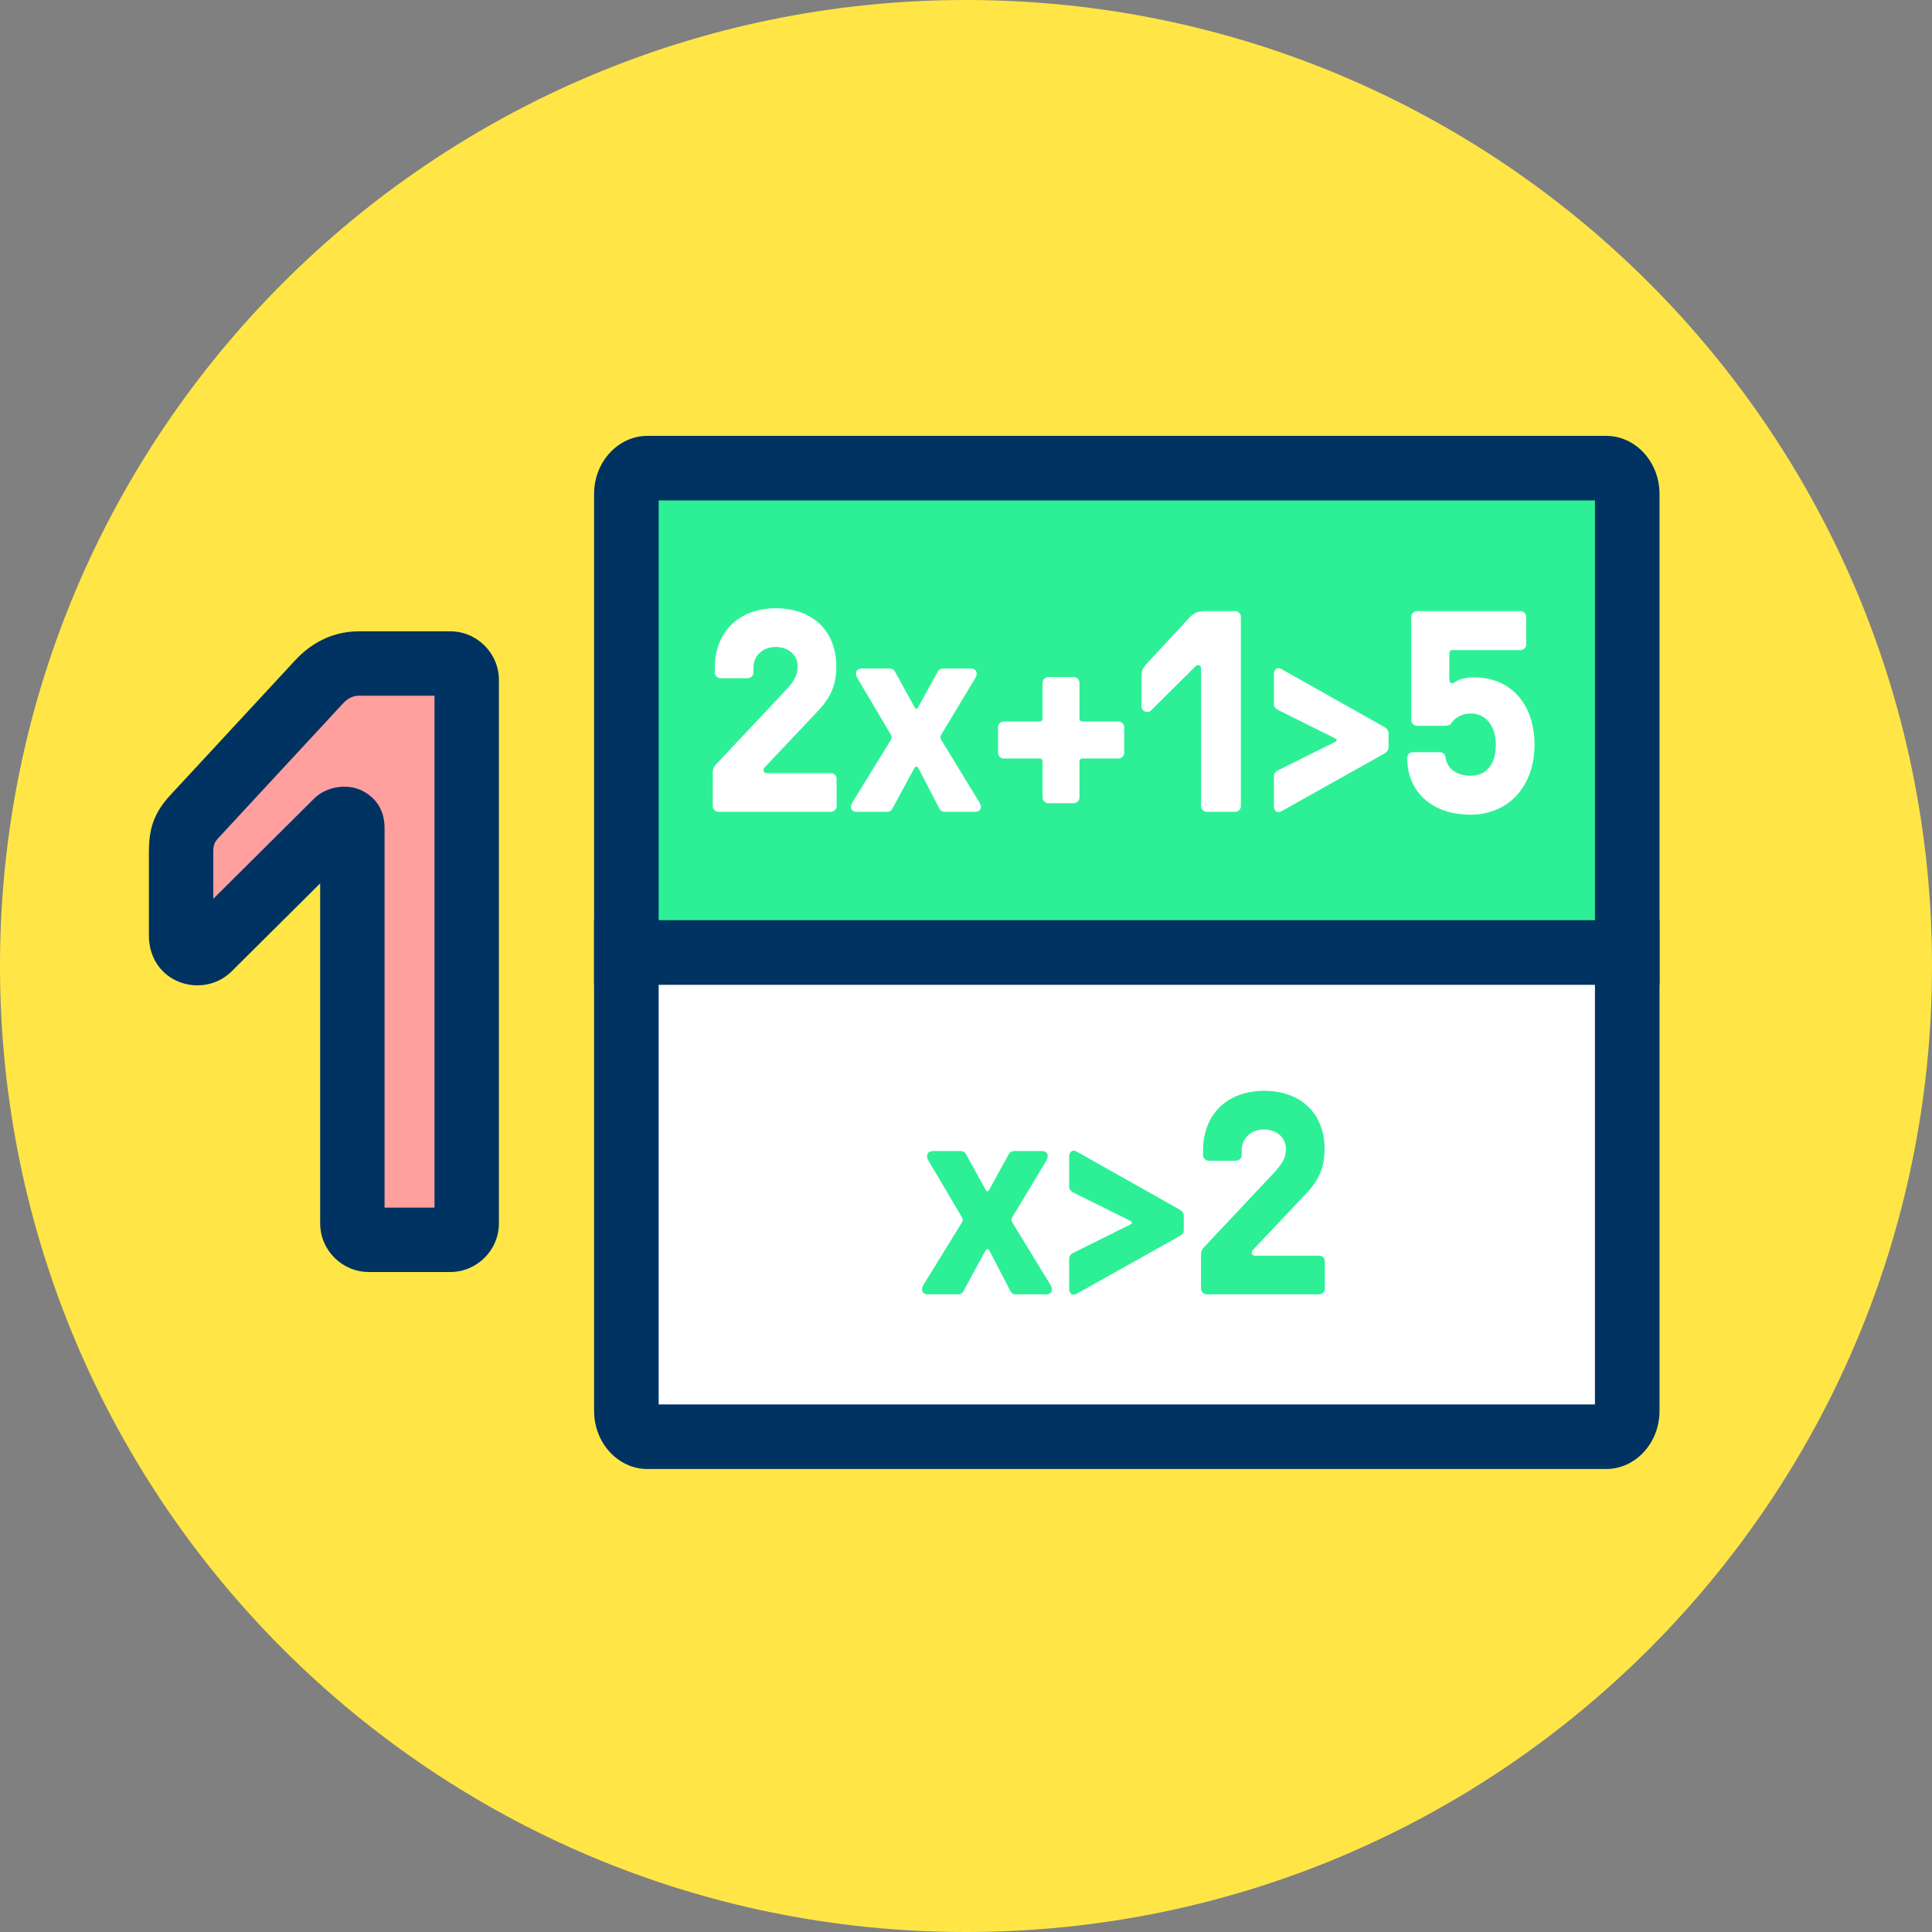
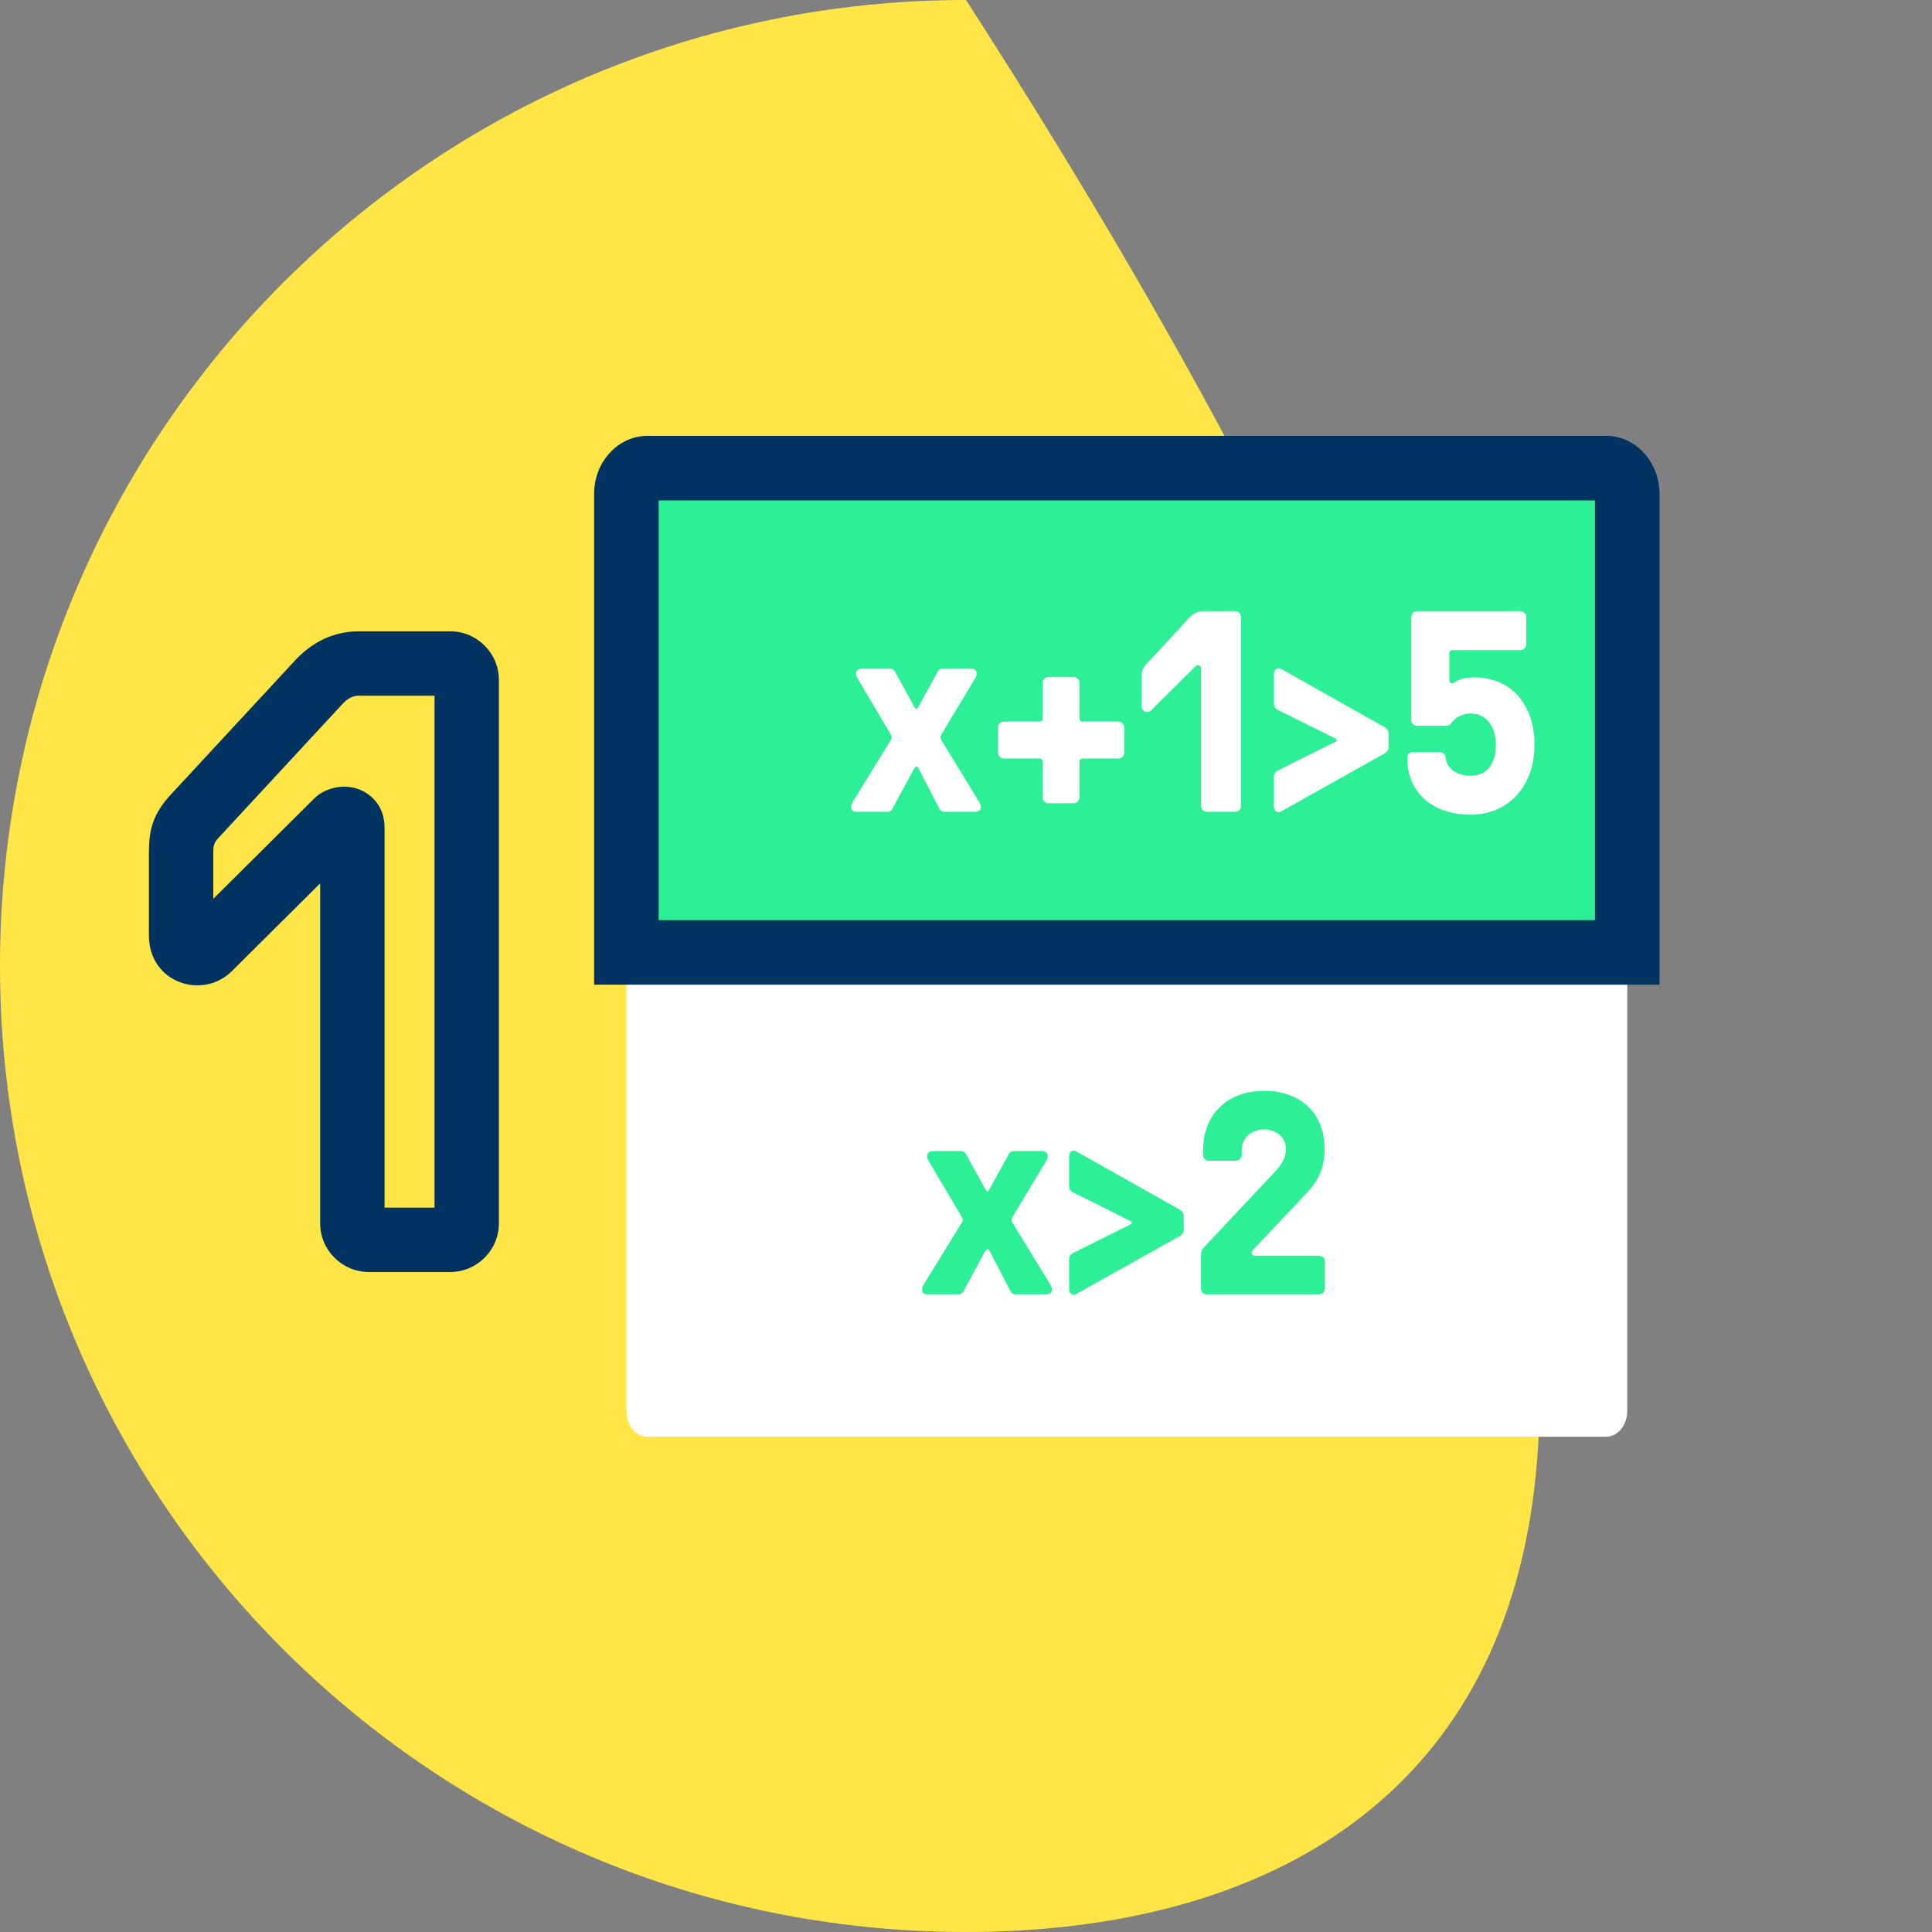
<svg xmlns="http://www.w3.org/2000/svg" xmlns:ns1="http://www.serif.com/" width="100%" height="100%" viewBox="0 0 120 120" version="1.1" xml:space="preserve" style="fill-rule:evenodd;clip-rule:evenodd;stroke-linejoin:round;stroke-miterlimit:2;">
  <rect x="0" y="0" width="120" height="120" fill="#808080" stroke="none" />
  <g transform="matrix(1,0,0,1,-142.423,-138.408)">
    <g id="_2.2" ns1:id="2.2" transform="matrix(1,0,0,1,142.423,138.408)">
      <rect x="0" y="0" width="120" height="120" style="fill:none;" />
      <clipPath id="_clip1">
        <rect x="0" y="0" width="120" height="120" />
      </clipPath>
      <g clip-path="url(#_clip1)">
        <g id="Warstwa-1" ns1:id="Warstwa 1">
          <g transform="matrix(-1,0,0,1,60,120)">
-             <path d="M0,-120C-33.137,-120 -60,-93.137 -60,-60C-60,-26.863 -33.137,0 0,0C33.137,0 60,-26.863 60,-60C60,-93.137 33.137,-120 0,-120" style="fill:rgb(255,230,70);fill-rule:nonzero;" />
+             <path d="M0,-120C-60,-26.863 -33.137,0 0,0C33.137,0 60,-26.863 60,-60C60,-93.137 33.137,-120 0,-120" style="fill:rgb(255,230,70);fill-rule:nonzero;" />
          </g>
          <g transform="matrix(1,0,0,1,9.748,0)">
            <g transform="matrix(0.094,0,0,0.094,-30,0)">
              <path d="M643.2,949.334C635.733,949.334 629.333,941.867 629.333,932.268L629.333,629.334L1290.67,629.334L1290.67,932.268C1290.67,941.868 1284.27,949.334 1276.8,949.334L643.2,949.334" style="fill:white;fill-rule:nonzero;" />
            </g>
            <g transform="matrix(0.094,0,0,0.094,-30,0)">
-               <path d="M1269.33,650.667L1269.33,928.001L650.667,928.001L650.667,650.667L1269.33,650.667M1312,608.001L608,608.001L608,932.268C608,953.601 624,970.667 643.2,970.667L1276.8,970.667C1296,970.667 1312,953.601 1312,932.268L1312,608.001Z" style="fill:rgb(0,51,97);fill-rule:nonzero;" />
-             </g>
+               </g>
            <g transform="matrix(0.094,0,0,0.094,-30,0)">
              <path d="M629.333,629.334L629.333,326.4C629.333,316.8 635.733,309.334 643.2,309.334L1276.8,309.334C1284.27,309.334 1290.67,316.801 1290.67,326.4L1290.67,629.334L629.333,629.334" style="fill:rgb(45,240,150);fill-rule:nonzero;" />
            </g>
            <g transform="matrix(0.094,0,0,0.094,-30,0)">
              <path d="M1269.33,330.667L1269.33,608.001L650.667,608.001L650.667,330.667L1269.33,330.667M1276.8,288L643.2,288C624,288 608,305.067 608,326.4L608,650.667L1312,650.667L1312,326.4C1312,305.067 1296,288 1276.8,288Z" style="fill:rgb(0,51,97);fill-rule:nonzero;" />
            </g>
            <g transform="matrix(0.333,0,0,0.333,10.866,-141.659)">
-               <path d="M93.073,576.824C93.661,576.824 94.142,576.343 94.142,575.755L94.142,570.679C94.142,570.091 93.661,569.61 93.073,569.61L81.093,569.61C80.505,569.61 80.291,568.968 80.719,568.54L90.776,557.895C93.127,555.38 94.089,552.973 94.089,549.71C94.089,543.08 89.654,538.859 82.807,538.859C75.961,538.859 71.42,543.24 71.42,549.977L71.42,550.833C71.42,551.422 71.9,551.903 72.488,551.903L77.564,551.903C78.152,551.903 78.633,551.422 78.633,550.833L78.633,549.924C78.633,547.677 80.399,546.072 82.808,546.072C85.109,546.072 86.875,547.57 86.875,549.656C86.875,551.368 86.287,552.438 84.253,554.578L71.526,568.112C71.205,568.433 71.045,568.861 71.045,569.45L71.045,575.755C71.045,576.343 71.526,576.824 72.114,576.824L93.073,576.824Z" style="fill:white;fill-rule:nonzero;" />
              <path d="M103.56,576.824C104.148,576.824 104.362,576.556 104.575,576.182L108.425,569.071C108.692,568.59 108.853,568.376 109.013,568.376C109.174,568.376 109.334,568.536 109.601,569.071L113.29,576.182C113.504,576.556 113.718,576.824 114.306,576.824L119.974,576.824C120.669,576.824 121.043,576.449 121.043,575.968C121.043,575.54 120.883,575.22 120.615,574.792L113.718,563.51C113.558,563.243 113.504,563.082 113.504,562.922C113.504,562.762 113.558,562.601 113.718,562.334L120.027,551.854C120.562,550.945 120.188,550.09 119.172,550.09L114.199,550.09C113.397,550.09 113.13,550.411 112.97,550.731C111.74,552.924 110.671,554.955 109.494,557.041C109.387,557.254 109.174,557.629 109.013,557.629C108.853,557.629 108.639,557.254 108.532,557.041L105.057,550.731C104.896,550.411 104.629,550.09 103.827,550.09L98.855,550.09C97.839,550.09 97.464,550.945 97.999,551.854L104.201,562.334C104.362,562.601 104.415,562.762 104.415,562.922C104.415,563.082 104.362,563.243 104.201,563.51L97.251,574.792C96.983,575.22 96.823,575.54 96.823,575.968C96.823,576.449 97.197,576.824 97.892,576.824L103.56,576.824Z" style="fill:white;fill-rule:nonzero;" />
              <path d="M138.372,575.219C138.96,575.219 139.44,574.738 139.44,574.15L139.44,567.411C139.44,567.09 139.654,566.876 139.975,566.876L146.714,566.876C147.302,566.876 147.783,566.395 147.783,565.808L147.783,561.052C147.783,560.465 147.302,559.984 146.714,559.984L139.975,559.984C139.654,559.984 139.44,559.77 139.44,559.449L139.44,552.764C139.44,552.176 138.96,551.694 138.372,551.694L133.617,551.694C133.029,551.694 132.548,552.176 132.548,552.764L132.548,559.449C132.548,559.77 132.334,559.984 132.013,559.984L125.328,559.984C124.74,559.984 124.259,560.465 124.259,561.052L124.259,565.808C124.259,566.395 124.74,566.876 125.328,566.876L132.013,566.876C132.334,566.876 132.548,567.09 132.548,567.411L132.548,574.15C132.548,574.738 133.029,575.219 133.617,575.219L138.372,575.219Z" style="fill:white;fill-rule:nonzero;" />
              <path d="M168.481,576.824C169.069,576.824 169.55,576.342 169.55,575.754L169.55,540.463C169.55,539.875 169.069,539.394 168.481,539.394L162.55,539.394C161.214,539.394 160.358,540.142 159.877,540.677L151.855,549.34C151.106,550.142 150.999,550.837 150.999,551.692L150.999,557.039C150.999,558.109 152.176,558.537 152.817,557.895L161.107,549.655C161.428,549.335 162.123,549.388 162.123,550.083L162.123,575.754C162.123,576.342 162.604,576.824 163.192,576.824L168.481,576.824Z" style="fill:white;fill-rule:nonzero;" />
              <path d="M196.291,565.97C196.826,565.649 197.093,565.275 197.093,564.793L197.093,562.173C197.093,561.692 196.772,561.265 196.291,560.997L177.204,550.25C176.937,550.09 176.776,550.036 176.509,550.036C176.081,550.036 175.707,550.464 175.707,551.106L175.707,556.72C175.707,557.201 175.974,557.575 176.509,557.843L187.042,563.082C187.309,563.189 187.416,563.296 187.416,563.457C187.416,563.617 187.309,563.724 187.042,563.831L176.509,569.071C175.974,569.338 175.707,569.712 175.707,570.194L175.707,575.808C175.707,576.449 176.081,576.877 176.509,576.877C176.776,576.877 176.937,576.824 177.204,576.663L196.291,565.97Z" style="fill:white;fill-rule:nonzero;" />
              <path d="M212.391,577.358C219.452,577.358 224.314,572.069 224.314,564.312C224.314,556.717 219.88,551.748 213.087,551.748C211.535,551.748 210.197,552.068 209.448,552.656C208.912,553.031 208.431,552.817 208.431,552.175L208.431,547.196C208.431,546.875 208.645,546.66 208.966,546.66L221.696,546.66C222.284,546.66 222.765,546.18 222.765,545.592L222.765,540.462C222.765,539.875 222.284,539.394 221.696,539.394L202.393,539.394C201.805,539.394 201.324,539.875 201.324,540.462L201.324,559.711C201.324,560.298 201.805,560.779 202.393,560.779L207.576,560.779C208.217,560.779 208.591,560.619 208.859,560.192C209.662,559.122 210.946,558.48 212.391,558.48C215.228,558.48 217.101,560.781 217.101,564.312C217.101,568.005 215.335,570.092 212.391,570.092C209.876,570.092 208.003,568.807 207.736,566.774C207.683,566.132 207.255,565.704 206.667,565.704L201.645,565.704C201.004,565.704 200.576,566.132 200.576,566.774C200.576,573.191 205.278,577.358 212.391,577.358Z" style="fill:white;fill-rule:nonzero;" />
            </g>
            <g transform="matrix(0.333,0,0,0.333,24.22,-111.688)">
              <path d="M76.712,576.824C77.3,576.824 77.514,576.556 77.728,576.182L81.578,569.071C81.845,568.59 82.005,568.376 82.166,568.376C82.326,568.376 82.487,568.536 82.754,569.071L86.443,576.182C86.657,576.556 86.871,576.824 87.459,576.824L93.126,576.824C93.821,576.824 94.196,576.449 94.196,575.968C94.196,575.54 94.035,575.22 93.768,574.792L86.871,563.51C86.71,563.243 86.657,563.082 86.657,562.922C86.657,562.762 86.71,562.601 86.871,562.334L93.18,551.854C93.714,550.945 93.34,550.09 92.324,550.09L87.352,550.09C86.55,550.09 86.283,550.411 86.122,550.731C84.893,552.924 83.823,554.955 82.647,557.041C82.54,557.254 82.326,557.629 82.166,557.629C82.005,557.629 81.792,557.254 81.685,557.041L78.209,550.731C78.049,550.411 77.782,550.09 76.98,550.09L72.007,550.09C70.991,550.09 70.617,550.945 71.152,551.854L77.354,562.334C77.514,562.601 77.568,562.762 77.568,562.922C77.568,563.082 77.514,563.243 77.354,563.51L70.403,574.792C70.136,575.22 69.976,575.54 69.976,575.968C69.976,576.449 70.35,576.824 71.045,576.824L76.712,576.824Z" style="fill:rgb(45,240,150);fill-rule:nonzero;" />
              <path d="M117.995,565.97C118.53,565.649 118.797,565.275 118.797,564.793L118.797,562.173C118.797,561.692 118.476,561.265 117.995,560.997L98.908,550.25C98.641,550.09 98.48,550.036 98.213,550.036C97.785,550.036 97.411,550.464 97.411,551.106L97.411,556.72C97.411,557.201 97.679,557.575 98.213,557.843L108.746,563.082C109.013,563.189 109.12,563.296 109.12,563.457C109.12,563.617 109.013,563.724 108.746,563.831L98.213,569.071C97.679,569.338 97.411,569.712 97.411,570.194L97.411,575.808C97.411,576.449 97.785,576.877 98.213,576.877C98.48,576.877 98.641,576.824 98.908,576.663L117.995,565.97Z" style="fill:rgb(45,240,150);fill-rule:nonzero;" />
              <path d="M144.041,576.824C144.628,576.824 145.109,576.343 145.109,575.755L145.109,570.679C145.109,570.091 144.628,569.61 144.041,569.61L132.061,569.61C131.472,569.61 131.258,568.968 131.686,568.54L141.743,557.895C144.094,555.38 145.056,552.973 145.056,549.71C145.056,543.08 140.621,538.859 133.774,538.859C126.928,538.859 122.387,543.24 122.387,549.977L122.387,550.833C122.387,551.422 122.868,551.903 123.455,551.903L128.531,551.903C129.119,551.903 129.6,551.422 129.6,550.833L129.6,549.924C129.6,547.677 131.366,546.072 133.775,546.072C136.076,546.072 137.843,547.57 137.843,549.656C137.843,551.368 137.254,552.438 135.22,554.578L122.493,568.112C122.173,568.433 122.012,568.861 122.012,569.45L122.012,575.755C122.012,576.343 122.493,576.824 123.081,576.824L144.041,576.824Z" style="fill:rgb(45,240,150);fill-rule:nonzero;" />
            </g>
          </g>
          <g transform="matrix(0.858,0,0,0.858,-157.086,-58.085)">
-             <path d="M215.679,157.45C216.334,157.45 216.87,156.914 216.87,156.258L216.87,116.924C216.87,116.268 216.334,115.731 215.679,115.731L209.068,115.731C207.578,115.731 206.625,116.566 206.088,117.162L197.147,126.817C196.312,127.711 196.193,128.485 196.193,129.439L196.193,135.399C196.193,136.591 197.505,137.068 198.22,136.352L207.459,127.169C207.817,126.811 208.592,126.871 208.592,127.646L208.592,156.258C208.592,156.913 209.128,157.45 209.783,157.45L215.679,157.45Z" style="fill:rgb(255,159,158);fill-rule:nonzero;" />
-           </g>
+             </g>
          <g transform="matrix(0.858,0,0,0.858,-157.086,-58.085)">
            <path d="M206.261,131.646L206.261,156.258C206.261,158.196 207.846,159.781 209.783,159.781C209.783,159.781 215.679,159.781 215.679,159.781C217.615,159.781 219.201,158.196 219.201,156.258C219.201,156.258 219.201,116.924 219.201,116.924C219.201,114.986 217.615,113.4 215.679,113.4C215.679,113.4 209.068,113.4 209.068,113.4C206.738,113.4 205.218,114.65 204.371,115.586C204.371,115.586 195.437,125.233 195.437,125.233C194.097,126.668 193.862,127.901 193.862,129.439L193.862,135.399C193.862,138.882 197.778,140.091 199.868,138.001L206.261,131.646ZM214.539,118.062L214.539,155.119L210.923,155.119L210.923,127.646C210.923,126.268 210.233,125.472 209.47,125.027C208.348,124.372 206.747,124.585 205.811,125.52L198.524,132.763L198.524,129.439C198.524,129.069 198.527,128.754 198.851,128.407L207.798,118.746C207.806,118.738 207.813,118.73 207.821,118.721C208.05,118.467 208.432,118.062 209.068,118.062L214.539,118.062Z" style="fill:rgb(0,51,97);" />
          </g>
        </g>
      </g>
    </g>
  </g>
</svg>